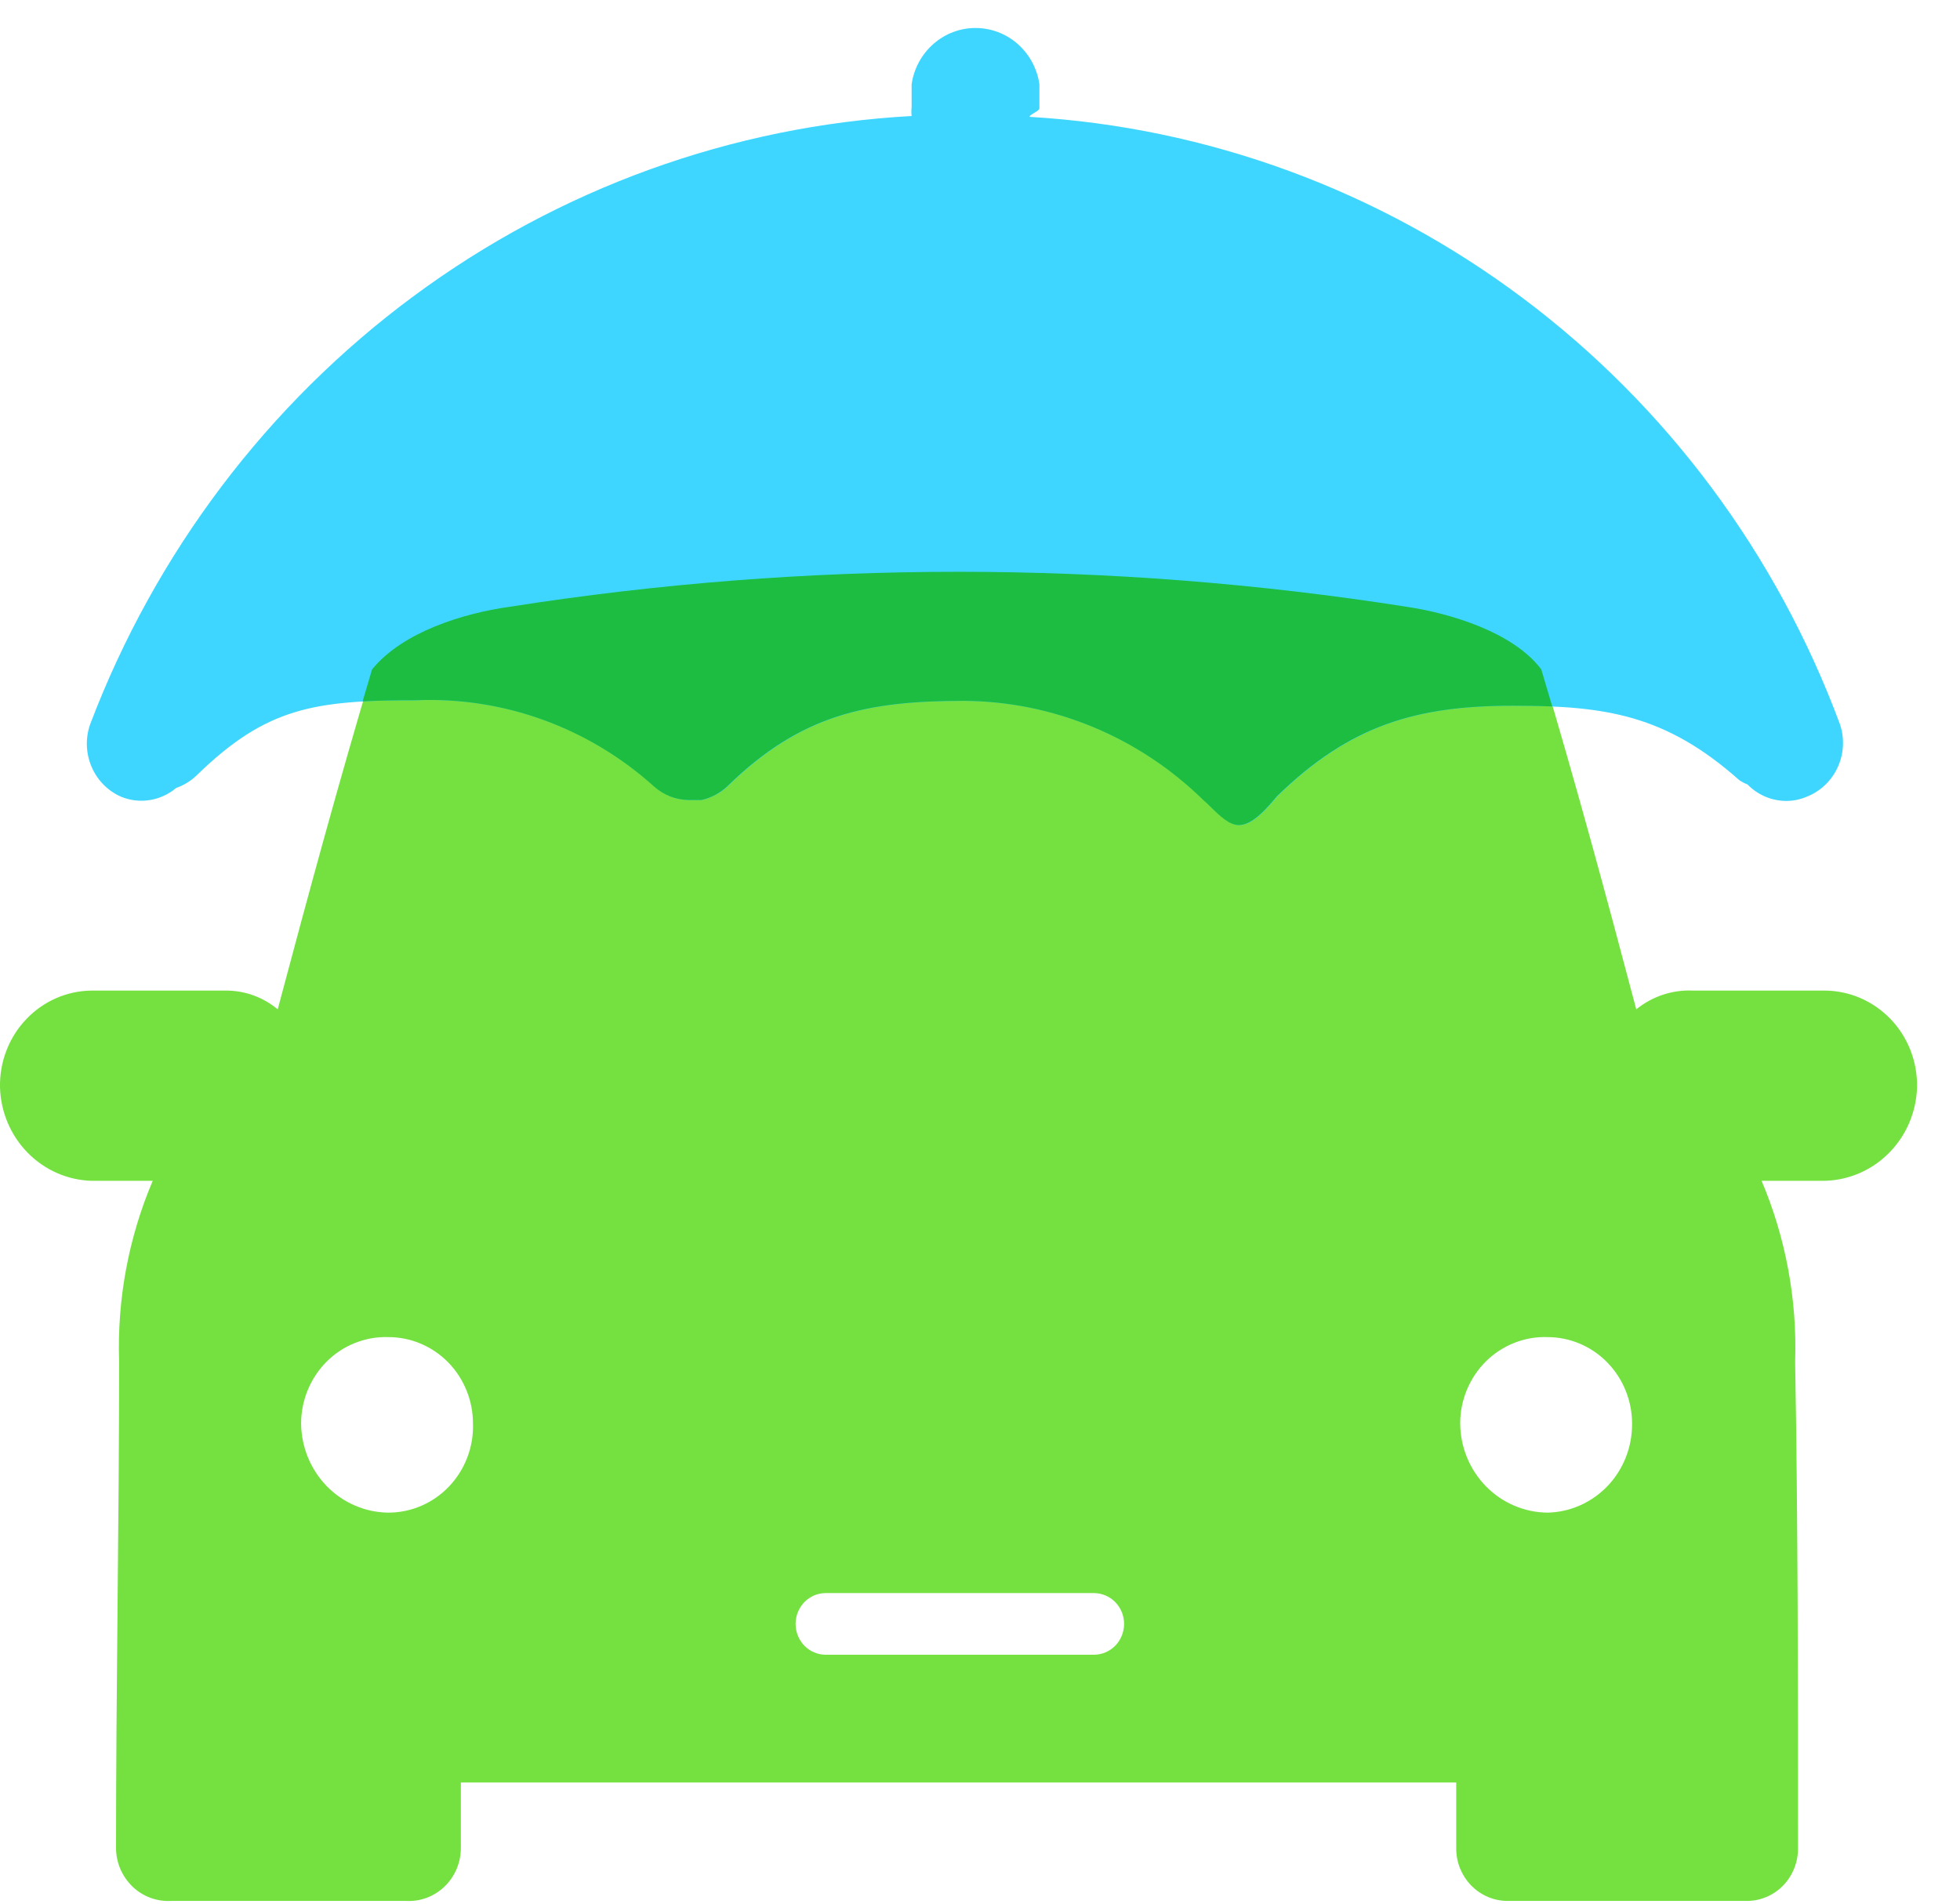
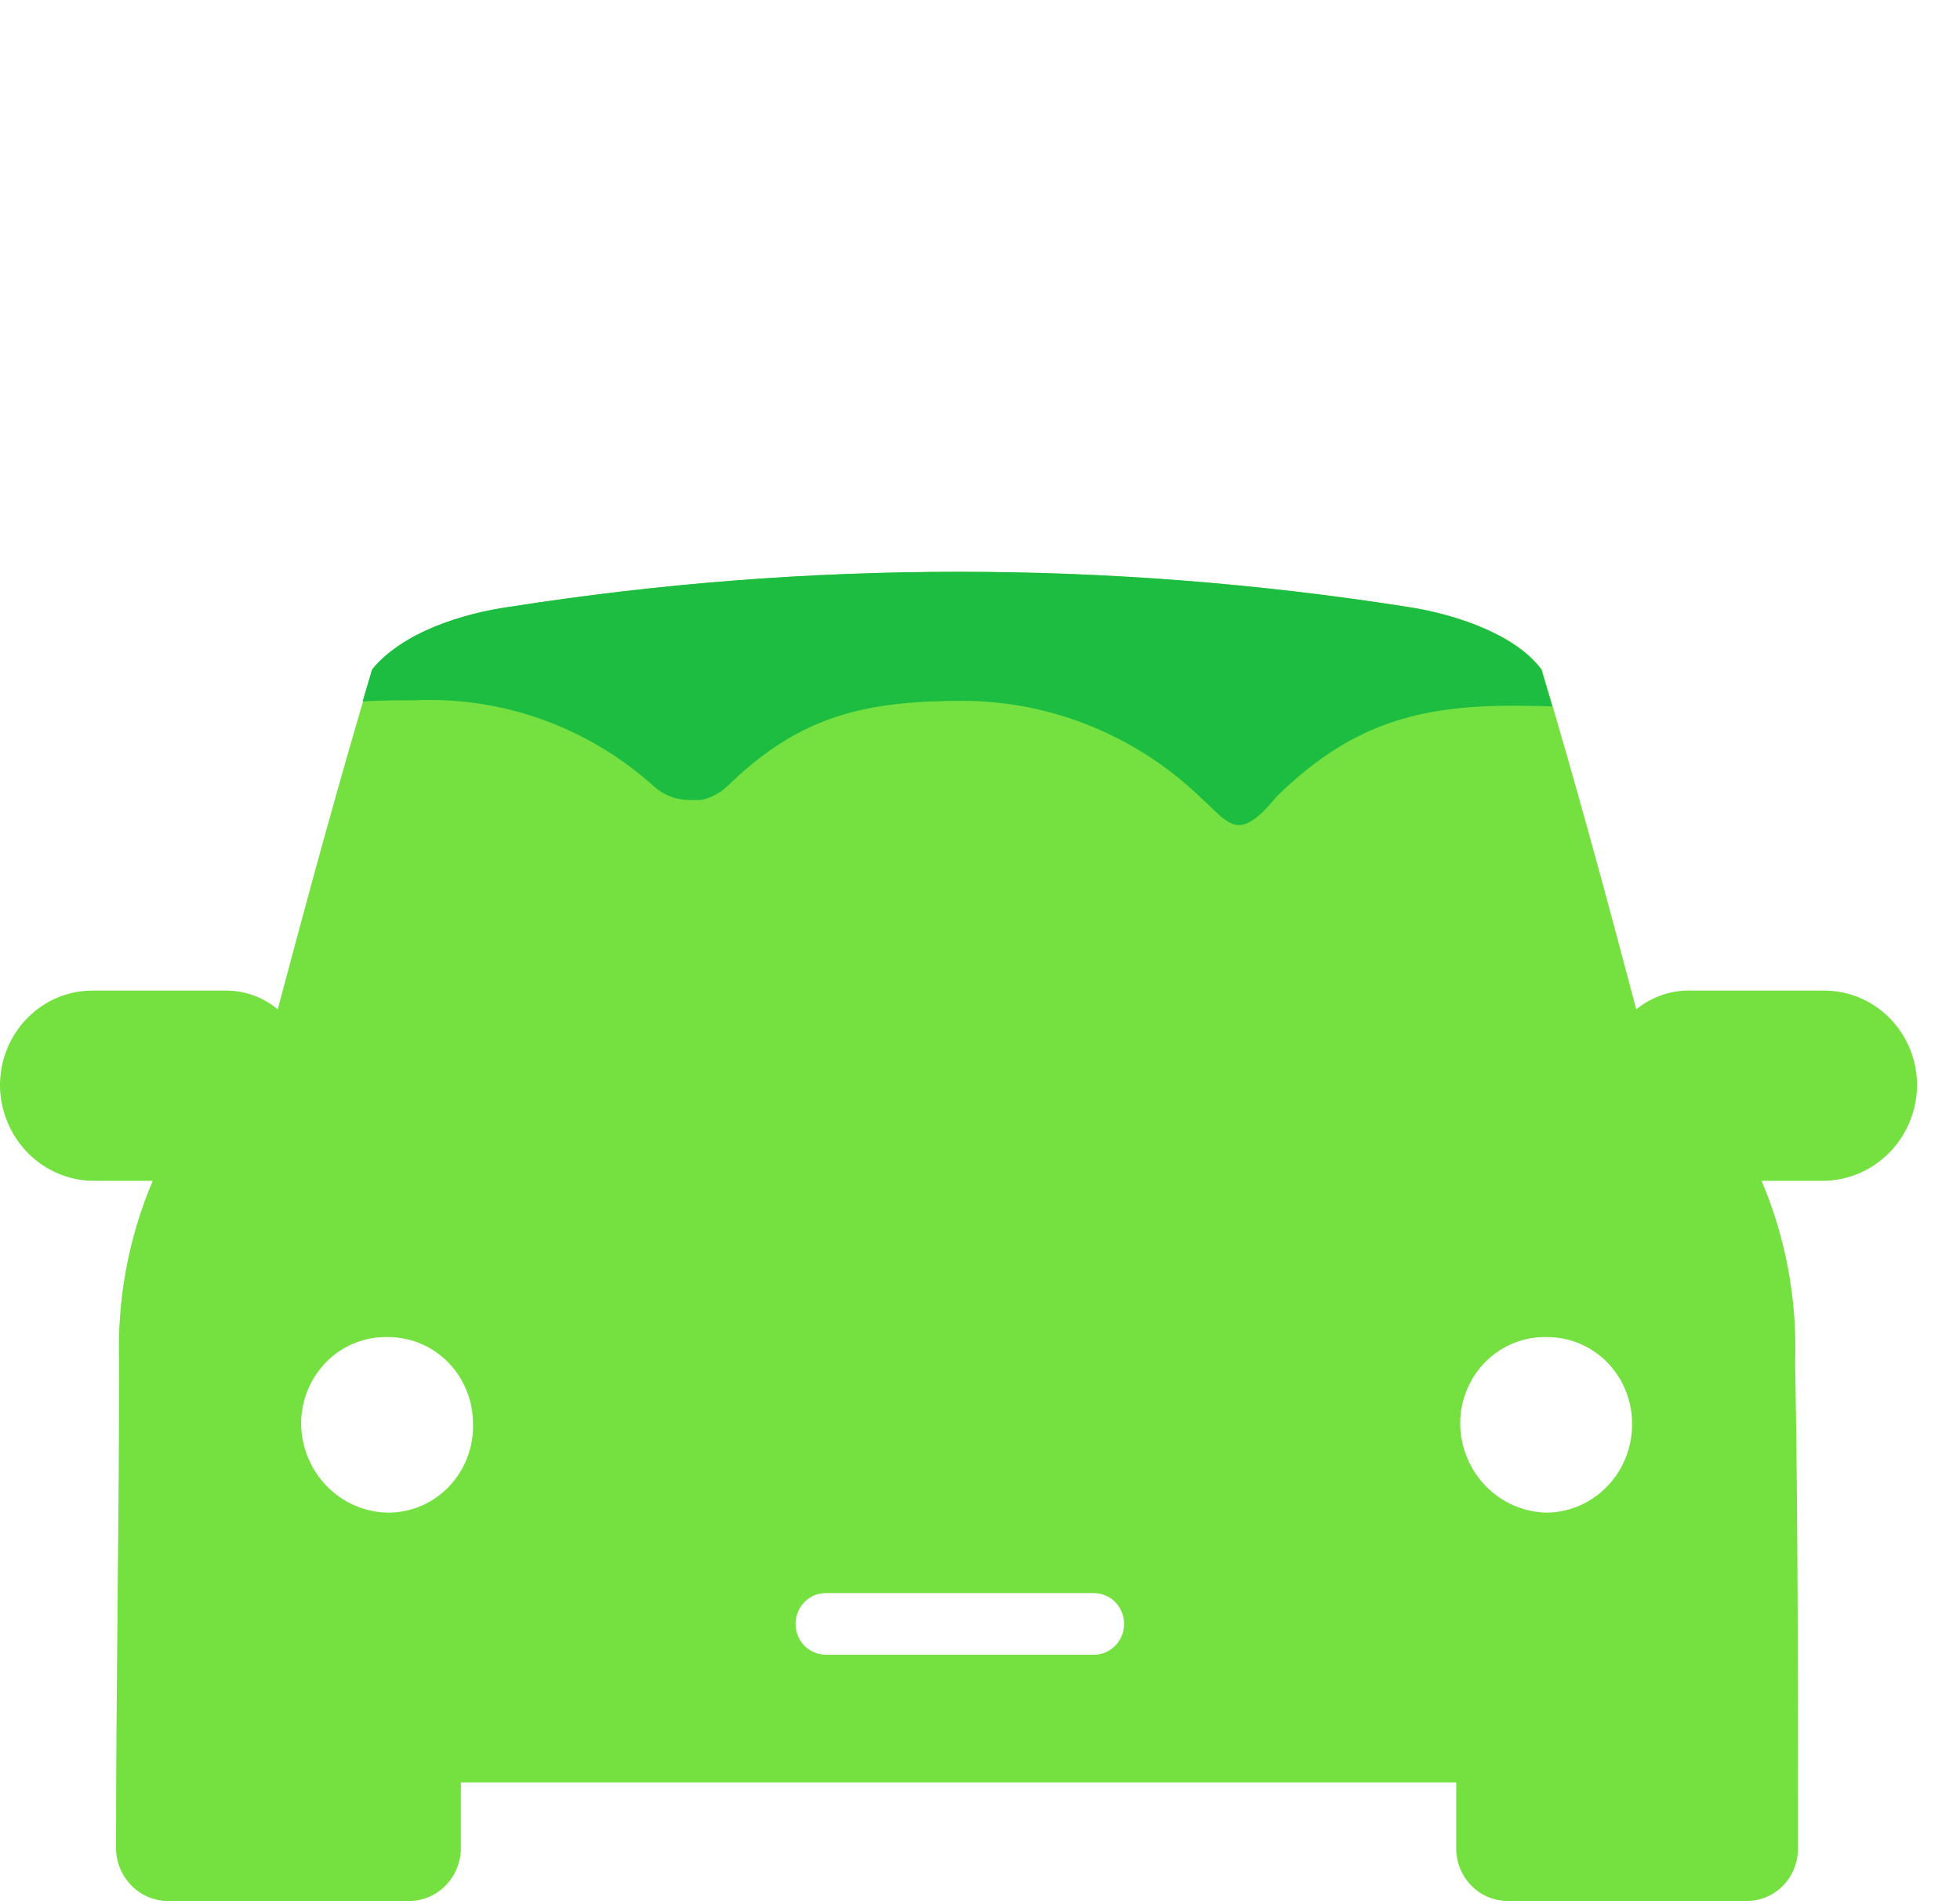
<svg xmlns="http://www.w3.org/2000/svg" width="35" height="34" viewBox="0 0 35 34" fill="none">
  <path fill-rule="evenodd" clip-rule="evenodd" d="M32.57 17.692H30.227C29.863 17.676 29.505 17.795 29.219 18.027C28.675 15.967 28.131 13.959 27.531 11.957C27.027 11.287 25.893 10.953 25.132 10.839C19.822 10.005 14.417 10.005 9.107 10.839C8.285 10.953 7.197 11.287 6.652 11.957C6.053 13.959 5.509 15.962 4.959 18.027C4.699 17.81 4.373 17.692 4.037 17.692H1.638C1.419 17.694 1.203 17.74 1.002 17.828C0.801 17.916 0.619 18.044 0.467 18.205C0.314 18.365 0.195 18.555 0.115 18.763C0.034 18.971 -0.004 19.193 0 19.417C0.012 19.857 0.188 20.276 0.493 20.587C0.797 20.898 1.207 21.078 1.638 21.09H2.727C2.295 22.107 2.09 23.21 2.127 24.318C2.127 27.217 2.072 30.11 2.072 33.009C2.073 33.138 2.099 33.265 2.15 33.383C2.201 33.5 2.274 33.606 2.366 33.695C2.458 33.783 2.566 33.851 2.684 33.895C2.803 33.939 2.929 33.958 3.054 33.951H7.252C7.378 33.958 7.503 33.939 7.621 33.895C7.739 33.851 7.847 33.782 7.939 33.694C8.03 33.606 8.103 33.5 8.153 33.382C8.203 33.264 8.229 33.137 8.23 33.009V31.835H26.004V33.009C26.003 33.133 26.027 33.257 26.073 33.371C26.12 33.486 26.188 33.591 26.274 33.678C26.361 33.766 26.463 33.836 26.576 33.882C26.689 33.929 26.809 33.953 26.931 33.951H31.184C31.306 33.953 31.427 33.929 31.539 33.882C31.652 33.835 31.754 33.766 31.84 33.678C31.926 33.59 31.993 33.486 32.039 33.371C32.085 33.256 32.108 33.133 32.107 33.009C32.107 30.11 32.107 27.217 32.056 24.318C32.093 23.21 31.888 22.107 31.457 21.09H32.545C32.984 21.09 33.406 20.916 33.721 20.603C34.037 20.291 34.22 19.865 34.233 19.417C34.237 19.191 34.197 18.967 34.116 18.758C34.034 18.549 33.912 18.358 33.757 18.197C33.602 18.037 33.417 17.909 33.214 17.822C33.01 17.736 32.791 17.691 32.57 17.692ZM6.935 27.016C6.523 27.012 6.129 26.843 5.838 26.546C5.547 26.248 5.381 25.846 5.377 25.425C5.377 25.218 5.418 25.014 5.497 24.823C5.576 24.633 5.691 24.46 5.836 24.316C5.981 24.172 6.153 24.059 6.342 23.985C6.531 23.91 6.732 23.874 6.935 23.881C7.336 23.881 7.72 24.043 8.004 24.333C8.287 24.623 8.446 25.015 8.446 25.425C8.453 25.632 8.418 25.838 8.345 26.03C8.271 26.223 8.161 26.399 8.02 26.547C7.879 26.696 7.71 26.814 7.524 26.894C7.337 26.975 7.137 27.016 6.935 27.016ZM19.533 29.554H14.746C14.675 29.554 14.605 29.54 14.54 29.512C14.474 29.485 14.415 29.444 14.364 29.393C14.315 29.342 14.275 29.281 14.248 29.214C14.221 29.147 14.207 29.076 14.207 29.003C14.207 28.931 14.221 28.859 14.248 28.793C14.275 28.726 14.315 28.665 14.364 28.614C14.415 28.563 14.474 28.522 14.54 28.494C14.605 28.467 14.675 28.453 14.746 28.453H19.533C19.676 28.453 19.814 28.511 19.915 28.614C20.016 28.717 20.073 28.857 20.073 29.003C20.073 29.149 20.016 29.29 19.915 29.393C19.814 29.496 19.676 29.554 19.533 29.554ZM27.632 27.016C27.22 27.012 26.826 26.843 26.535 26.546C26.244 26.248 26.078 25.846 26.075 25.425C26.074 25.218 26.115 25.014 26.194 24.823C26.273 24.633 26.388 24.46 26.533 24.316C26.678 24.172 26.851 24.059 27.039 23.985C27.228 23.91 27.429 23.874 27.632 23.881C28.033 23.881 28.417 24.043 28.701 24.333C28.984 24.623 29.144 25.015 29.144 25.425C29.148 25.84 28.992 26.239 28.71 26.537C28.428 26.834 28.042 27.007 27.637 27.016H27.632Z" fill="#74E141" />
-   <path d="M32.858 12.94C31.73 9.896 29.763 7.251 27.194 5.325C24.626 3.399 21.566 2.274 18.385 2.087C18.385 2.041 18.561 1.989 18.561 1.933V1.505C18.521 1.226 18.383 0.971 18.174 0.786C17.964 0.601 17.697 0.5 17.42 0.5C17.143 0.5 16.876 0.601 16.667 0.786C16.457 0.971 16.319 1.226 16.279 1.505V1.917C16.273 1.968 16.273 2.02 16.279 2.072C13.072 2.249 9.983 3.367 7.382 5.292C4.781 7.217 2.778 9.867 1.614 12.925C1.523 13.174 1.531 13.449 1.634 13.692C1.737 13.936 1.929 14.13 2.168 14.232C2.33 14.298 2.506 14.317 2.678 14.289C2.85 14.261 3.012 14.186 3.146 14.073C3.281 14.026 3.404 13.951 3.509 13.851C4.758 12.631 5.62 12.508 7.429 12.508C8.993 12.44 10.521 12.993 11.693 14.052C11.861 14.201 12.075 14.285 12.297 14.289H12.368H12.534C12.712 14.248 12.876 14.16 13.008 14.032C14.313 12.76 15.498 12.518 17.226 12.518C18.816 12.529 20.341 13.161 21.489 14.284C21.676 14.444 21.903 14.737 22.13 14.737C22.376 14.737 22.633 14.433 22.81 14.222C24.115 12.95 25.299 12.605 27.028 12.605C28.666 12.605 29.744 12.765 31.059 13.934C31.105 13.965 31.154 13.991 31.206 14.011C31.297 14.105 31.407 14.179 31.527 14.23C31.647 14.28 31.776 14.306 31.906 14.305C32.031 14.304 32.154 14.277 32.269 14.227C32.51 14.131 32.706 13.944 32.816 13.704C32.926 13.465 32.941 13.191 32.858 12.94Z" fill="#3ED6FF" />
  <path fill-rule="evenodd" clip-rule="evenodd" d="M27.719 12.618C27.654 12.397 27.589 12.176 27.523 11.956C27.019 11.286 25.885 10.952 25.124 10.838C19.813 10.004 14.409 10.004 9.098 10.838C8.277 10.952 7.189 11.286 6.644 11.956C6.587 12.146 6.531 12.337 6.475 12.527C6.762 12.511 7.074 12.507 7.421 12.507C8.984 12.439 10.512 12.992 11.684 14.051C11.853 14.2 12.067 14.284 12.289 14.288H12.36H12.526C12.704 14.248 12.868 14.159 13 14.031C14.305 12.759 15.489 12.517 17.218 12.517C18.808 12.528 20.333 13.16 21.481 14.283C21.527 14.322 21.574 14.368 21.624 14.417C21.778 14.568 21.95 14.736 22.121 14.736C22.368 14.736 22.625 14.432 22.802 14.221C24.107 12.949 25.291 12.604 27.02 12.604C27.264 12.604 27.497 12.608 27.719 12.618Z" fill="#1CBD41" />
</svg>